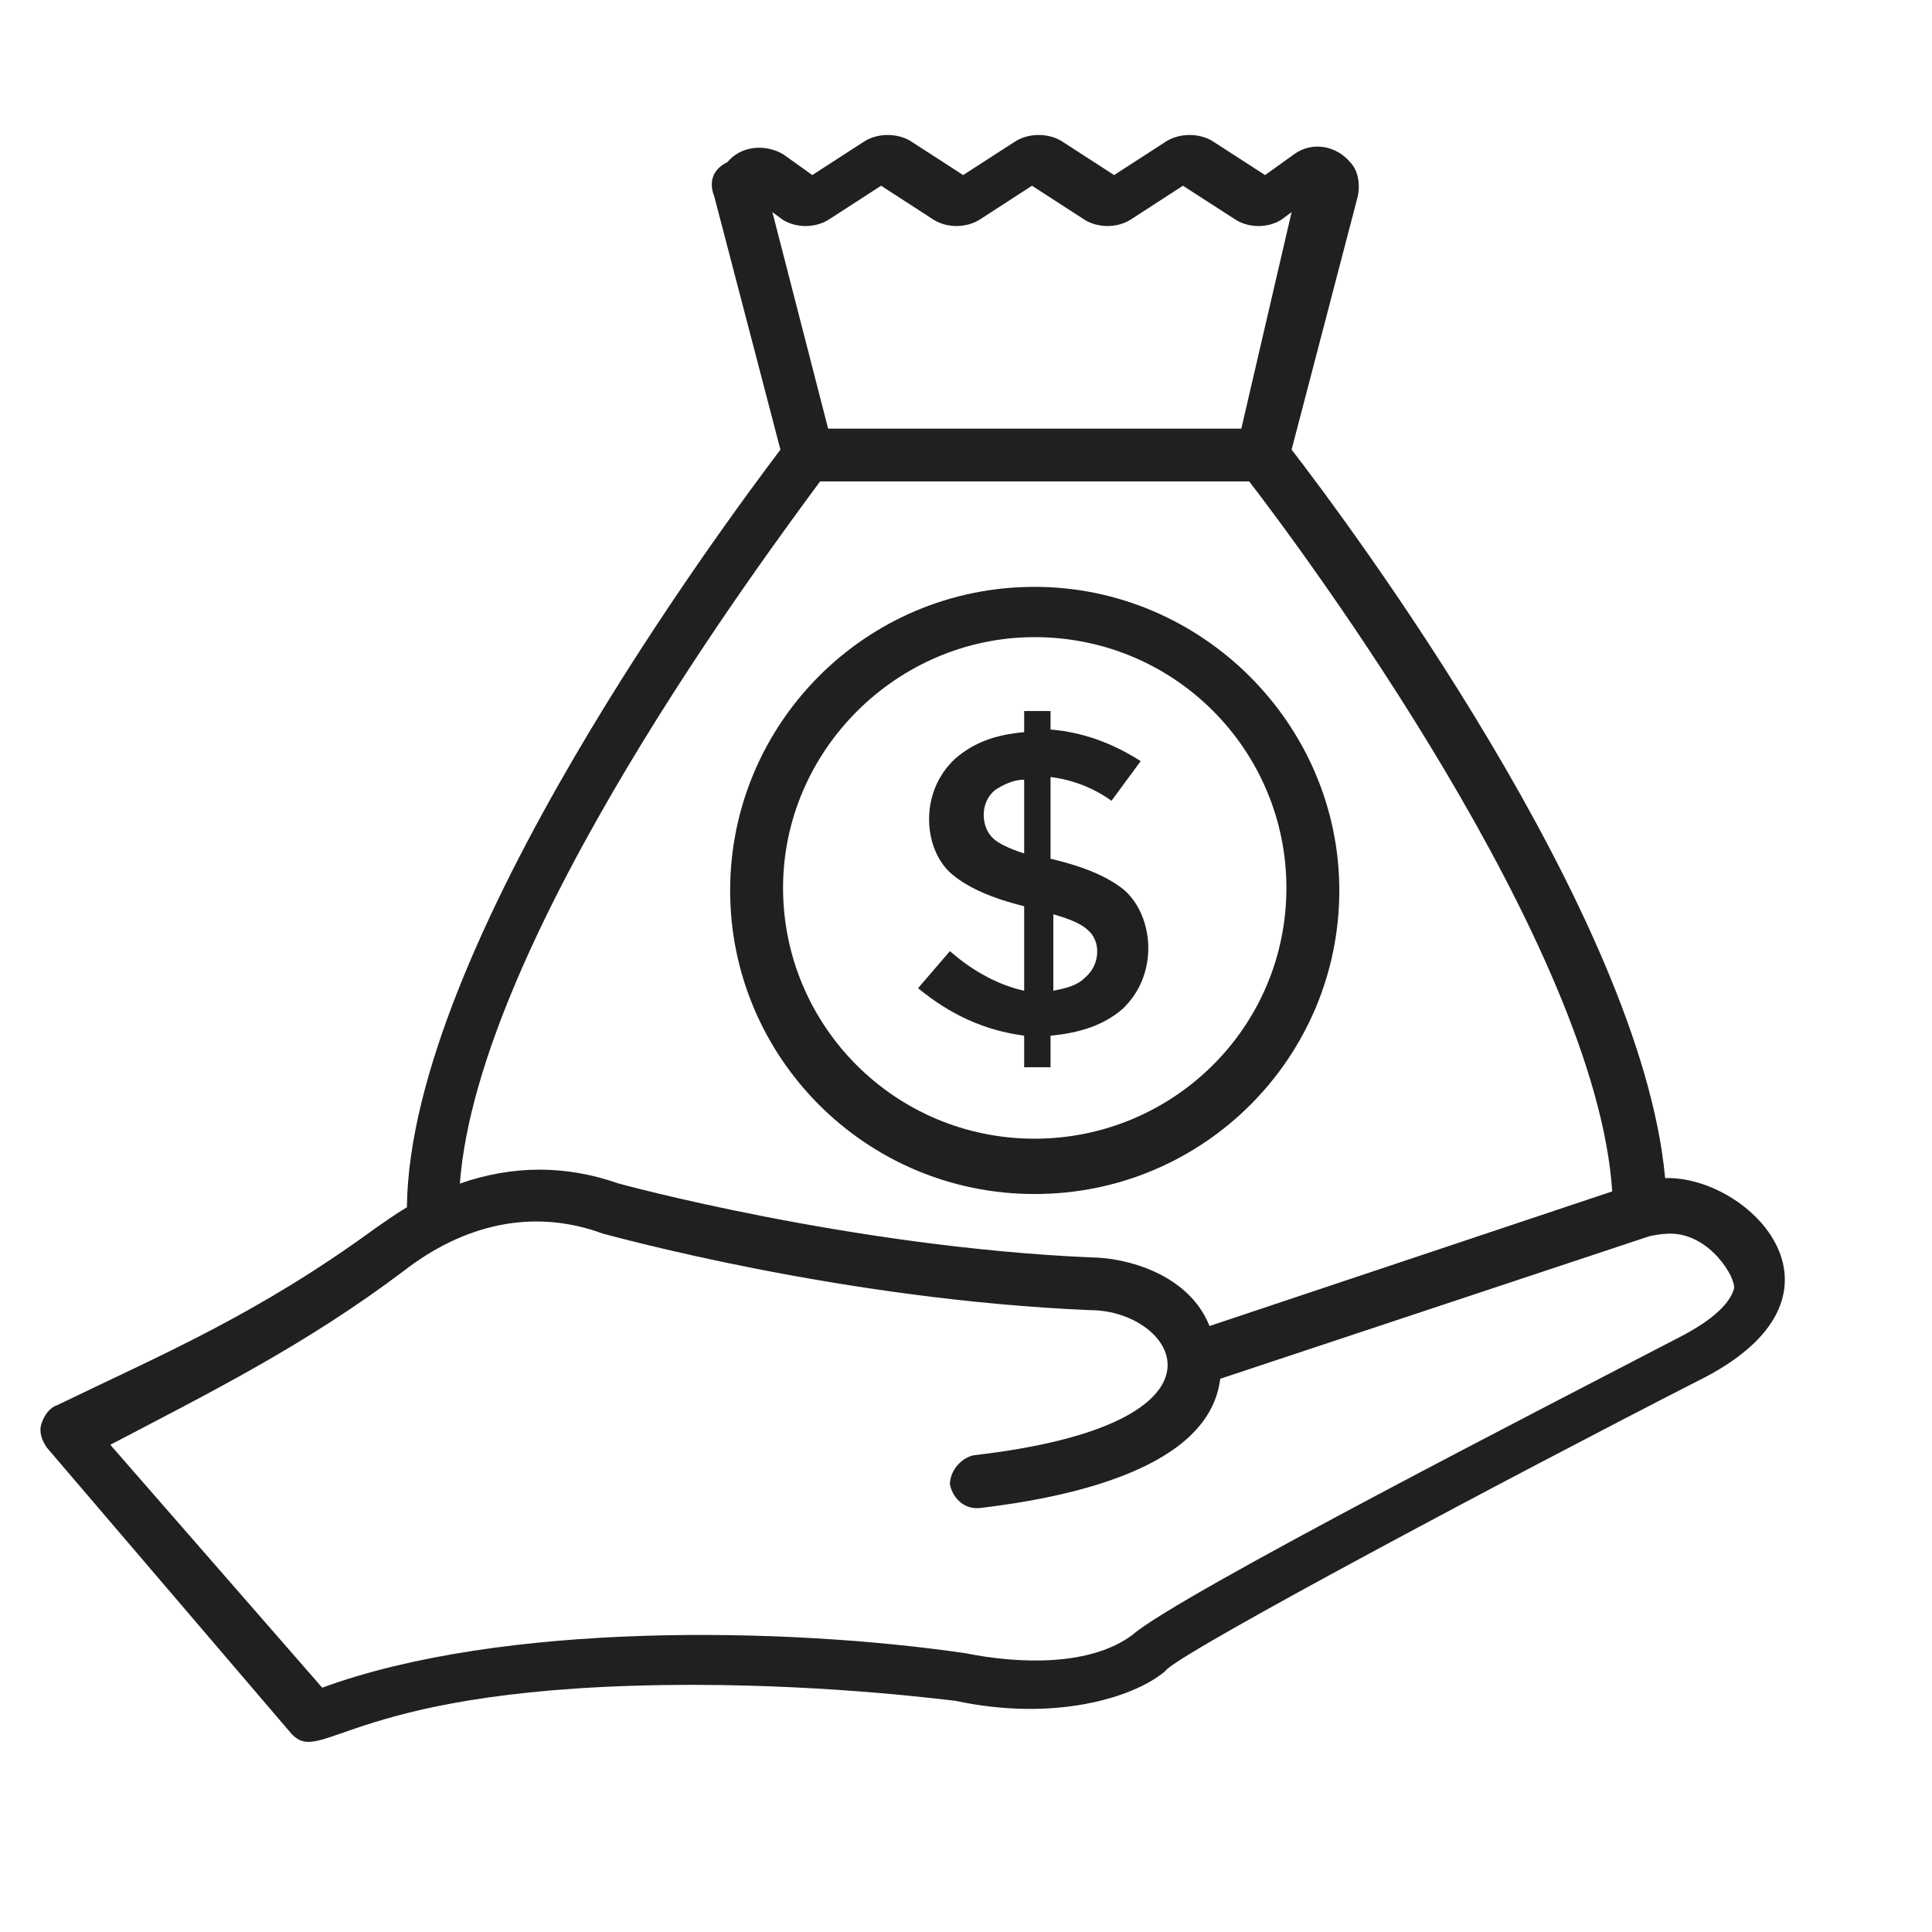
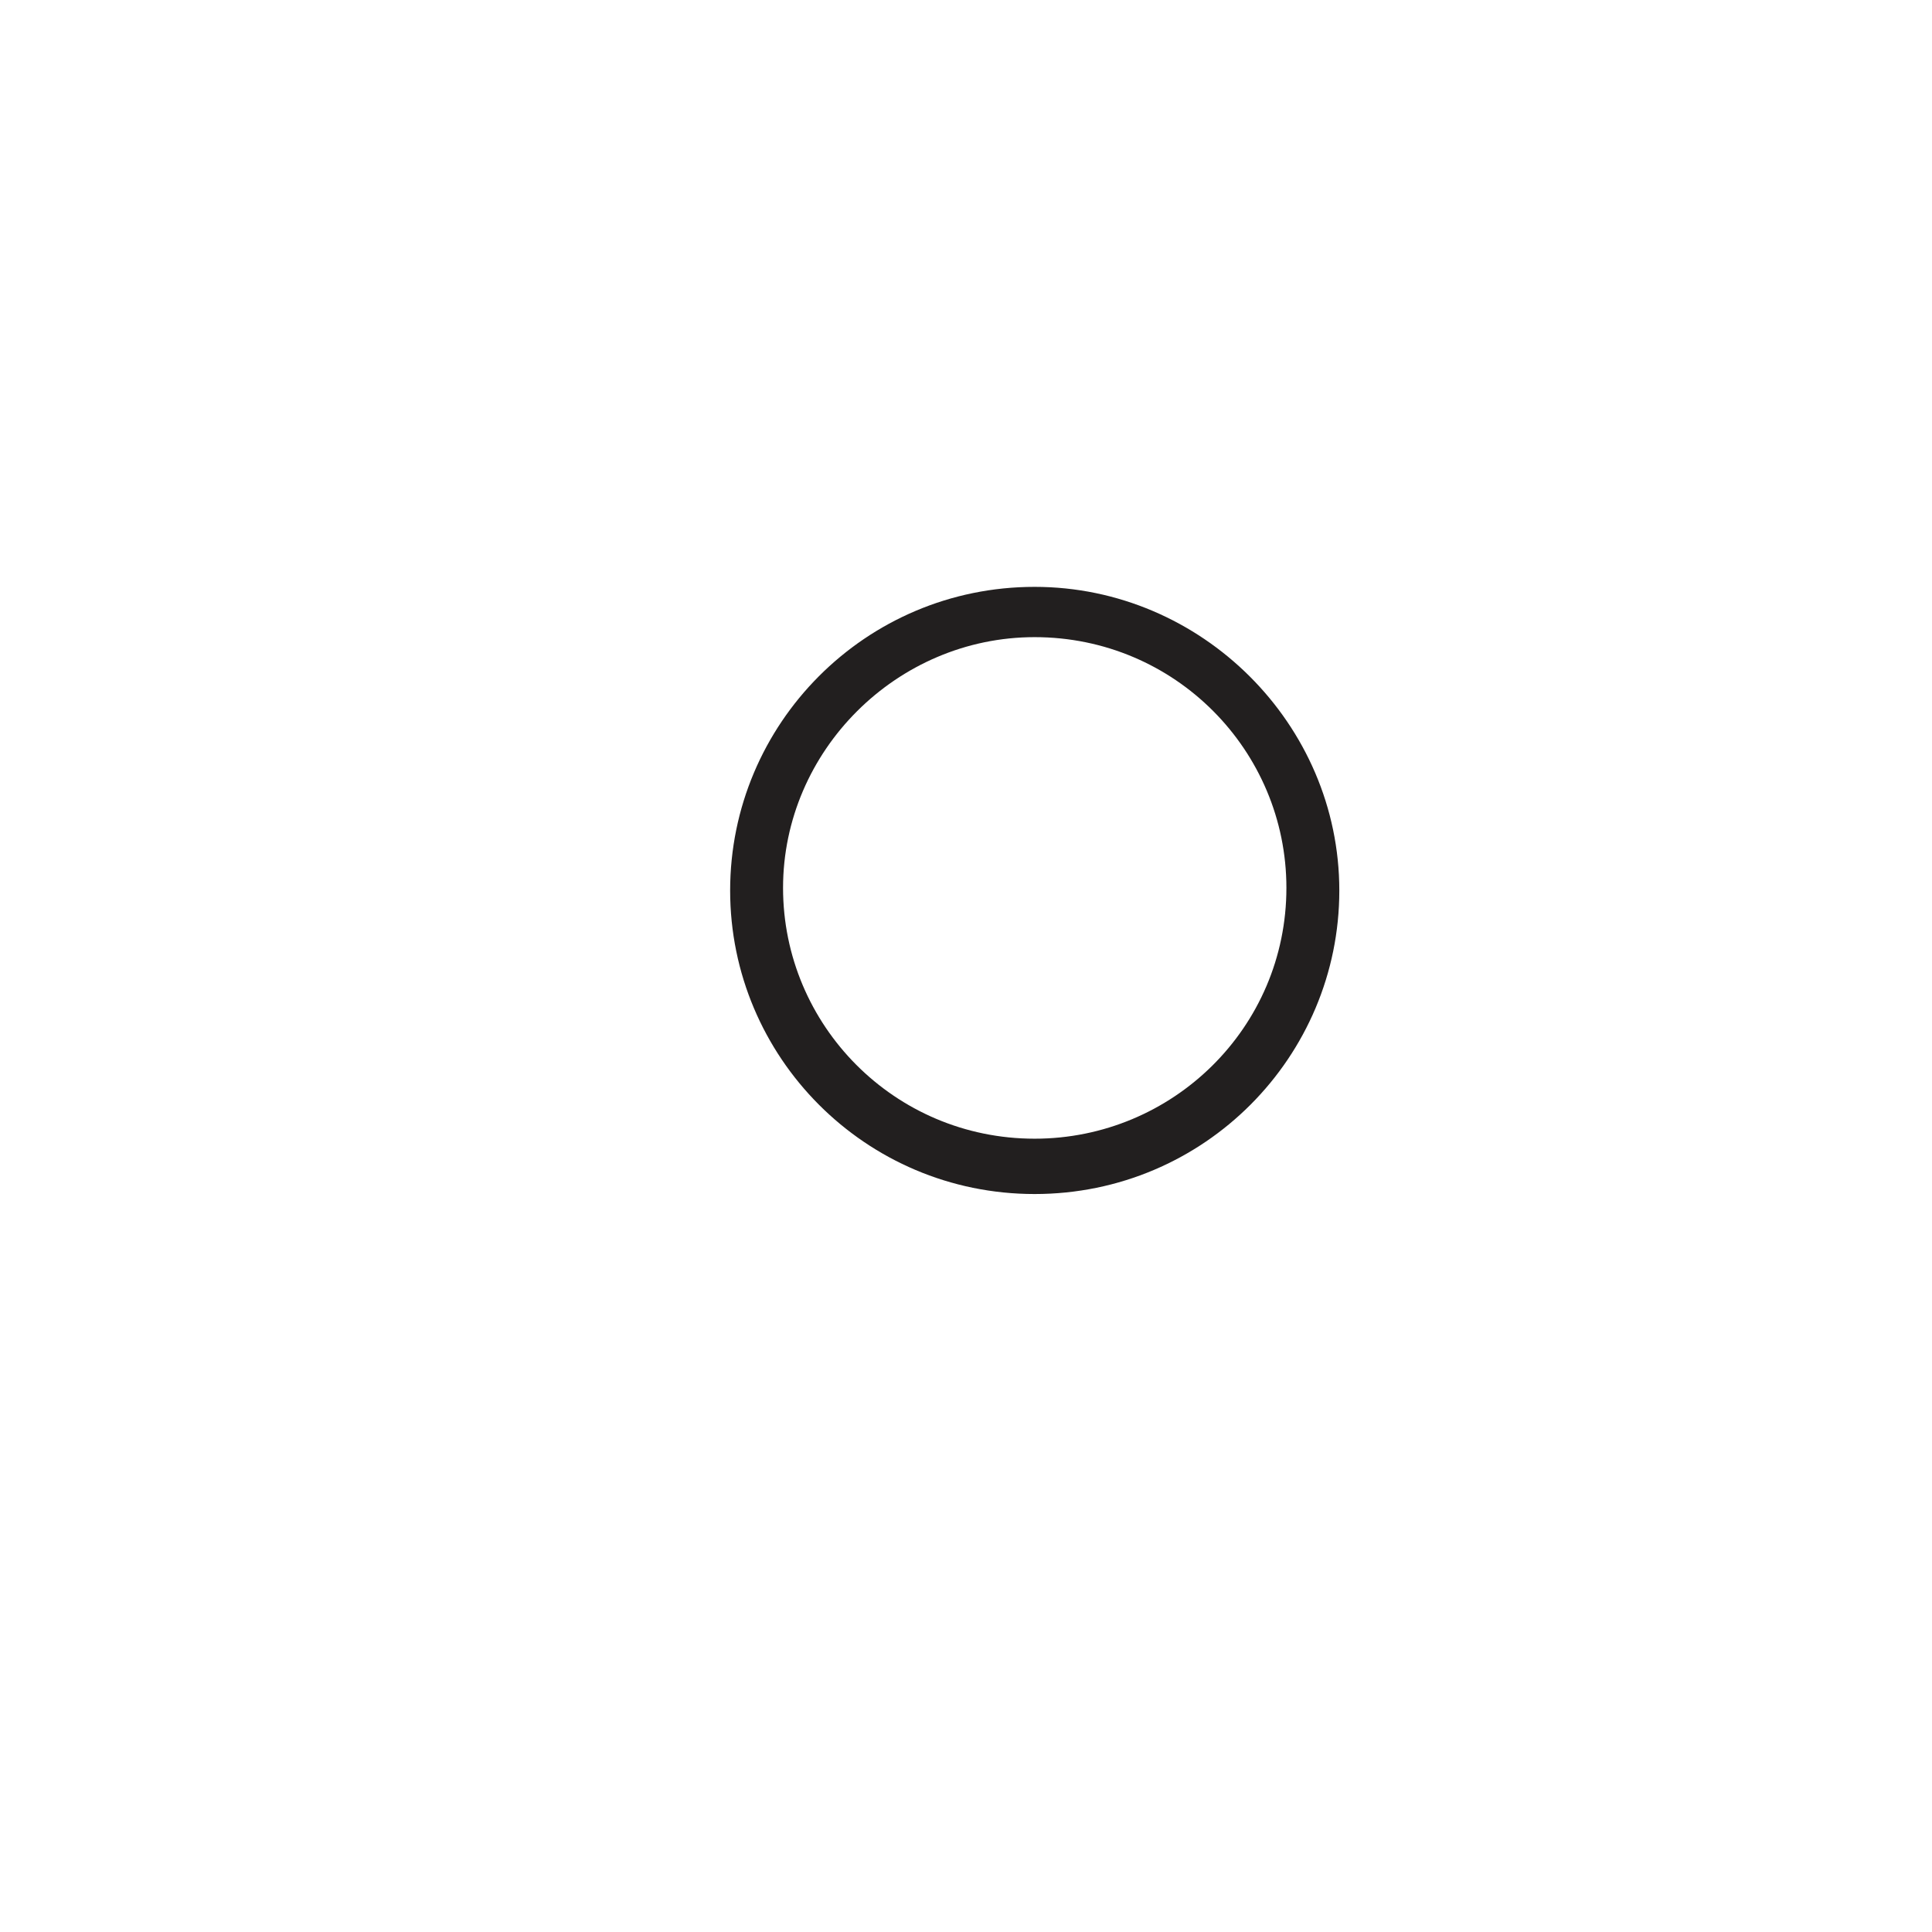
<svg xmlns="http://www.w3.org/2000/svg" width="50" zoomAndPan="magnify" viewBox="0 0 37.5 37.5" height="50" preserveAspectRatio="xMidYMid meet" version="1.0">
  <defs>
    <clipPath id="d291c4f8d9">
-       <path d="M 0.754 2.551 L 35 2.551 L 35 34 L 0.754 34 Z M 0.754 2.551 " clip-rule="nonzero" />
-     </clipPath>
+       </clipPath>
  </defs>
  <g clip-path="url(#d291c4f8d9)">
    <path fill="#221f1f" d="M 5.637 33.629 C 6.254 34.344 6.715 32.703 13.453 32.703 C 16.227 32.703 18.488 33.012 18.543 33.012 C 20.445 33.422 21.984 32.961 22.602 32.449 C 22.602 32.449 22.652 32.398 22.652 32.398 C 23.168 31.938 29.234 28.707 32.938 26.812 C 36.277 25.176 33.965 22.816 32.32 22.867 C 31.855 17.746 26.098 10.059 25.07 8.727 L 26.355 3.809 C 26.406 3.555 26.355 3.297 26.203 3.145 C 25.945 2.836 25.48 2.734 25.121 2.992 L 24.555 3.398 L 23.527 2.734 C 23.27 2.582 22.91 2.582 22.652 2.734 L 21.625 3.398 L 20.598 2.734 C 20.34 2.582 19.98 2.582 19.723 2.734 L 18.695 3.398 L 17.668 2.734 C 17.41 2.582 17.051 2.582 16.793 2.734 L 15.766 3.398 L 15.199 2.992 C 14.84 2.785 14.375 2.836 14.121 3.145 C 13.812 3.297 13.762 3.555 13.863 3.809 L 15.148 8.727 C 14.066 10.164 7.949 18.359 7.898 23.434 C 7.641 23.586 7.438 23.738 7.281 23.844 C 4.969 25.531 3.117 26.301 1.113 27.273 C 0.957 27.324 0.855 27.48 0.805 27.633 C 0.754 27.785 0.805 27.941 0.906 28.094 Z M 15.199 4.27 C 15.457 4.426 15.816 4.426 16.074 4.27 L 17.102 3.605 L 18.129 4.27 C 18.387 4.426 18.746 4.426 19.004 4.27 L 20.031 3.605 L 21.059 4.27 C 21.316 4.426 21.676 4.426 21.934 4.27 L 22.961 3.605 L 23.992 4.27 C 24.246 4.426 24.609 4.426 24.863 4.27 L 25.07 4.117 L 24.094 8.32 L 16.074 8.32 L 14.992 4.117 Z M 15.918 9.344 L 24.246 9.344 C 25.277 10.676 30.984 18.359 31.293 23.125 L 23.477 25.738 C 23.066 24.711 21.832 24.406 21.164 24.406 C 16.484 24.199 12.012 22.973 12.012 22.973 C 10.984 22.613 9.957 22.613 8.926 22.973 C 9.285 18.207 14.941 10.676 15.918 9.344 Z M 7.848 24.66 C 8.977 23.789 10.316 23.434 11.703 23.945 C 11.91 23.996 16.332 25.227 21.164 25.43 C 22.809 25.43 24.246 27.633 18.902 28.246 C 18.645 28.301 18.438 28.555 18.438 28.812 C 18.488 29.066 18.695 29.273 18.953 29.273 C 18.953 29.273 19.004 29.273 19.004 29.273 C 20.75 29.066 23.477 28.504 23.684 26.762 L 32.012 23.996 C 32.012 23.996 32.219 23.945 32.422 23.945 C 33.195 23.945 33.707 24.816 33.656 25.02 C 33.605 25.176 33.449 25.531 32.527 25.992 C 30.262 27.172 22.859 30.965 21.984 31.73 C 21.164 32.348 19.773 32.297 18.746 32.09 C 15.25 31.578 9.75 31.477 6.254 32.758 L 2.141 28.043 C 4.094 27.02 5.945 26.098 7.848 24.66 Z M 7.848 24.66 " fill-opacity="1" fill-rule="nonzero" />
  </g>
  <path fill="#221f1f" d="M 20.082 23.176 C 23.375 23.176 25.996 20.512 25.996 17.285 C 25.996 14.055 23.324 11.391 20.082 11.391 C 16.793 11.391 14.172 14.055 14.172 17.285 C 14.172 20.512 16.793 23.176 20.082 23.176 Z M 20.082 12.367 C 22.809 12.367 24.969 14.57 24.969 17.234 C 24.969 19.949 22.758 22.102 20.082 22.102 C 17.359 22.102 15.199 19.898 15.199 17.234 C 15.199 14.57 17.41 12.367 20.082 12.367 Z M 20.082 12.367 " fill-opacity="1" fill-rule="nonzero" />
-   <path fill="#221f1f" d="M 18.438 18.461 L 17.82 19.18 C 18.438 19.691 19.105 20 19.879 20.102 L 19.879 20.715 L 20.391 20.715 L 20.391 20.102 C 20.957 20.051 21.422 19.898 21.781 19.59 C 22.5 18.922 22.398 17.797 21.832 17.285 C 21.523 17.027 21.059 16.824 20.391 16.668 L 20.391 15.082 C 20.805 15.133 21.215 15.285 21.574 15.543 L 22.141 14.773 C 21.574 14.414 21.008 14.211 20.391 14.16 L 20.391 13.801 L 19.879 13.801 L 19.879 14.211 C 19.312 14.262 18.902 14.414 18.543 14.723 C 17.82 15.387 17.926 16.516 18.488 16.977 C 18.797 17.234 19.262 17.438 19.879 17.59 L 19.879 19.23 C 19.414 19.129 18.902 18.871 18.438 18.461 Z M 20.445 17.746 C 20.805 17.848 21.008 17.949 21.113 18.051 C 21.367 18.258 21.367 18.719 21.059 18.977 C 20.906 19.129 20.699 19.18 20.445 19.23 Z M 19.262 16.258 C 19.055 16.055 19.004 15.594 19.312 15.336 C 19.465 15.234 19.672 15.133 19.879 15.133 L 19.879 16.566 C 19.57 16.465 19.363 16.363 19.262 16.258 Z M 19.262 16.258 " fill-opacity="1" fill-rule="nonzero" />
</svg>